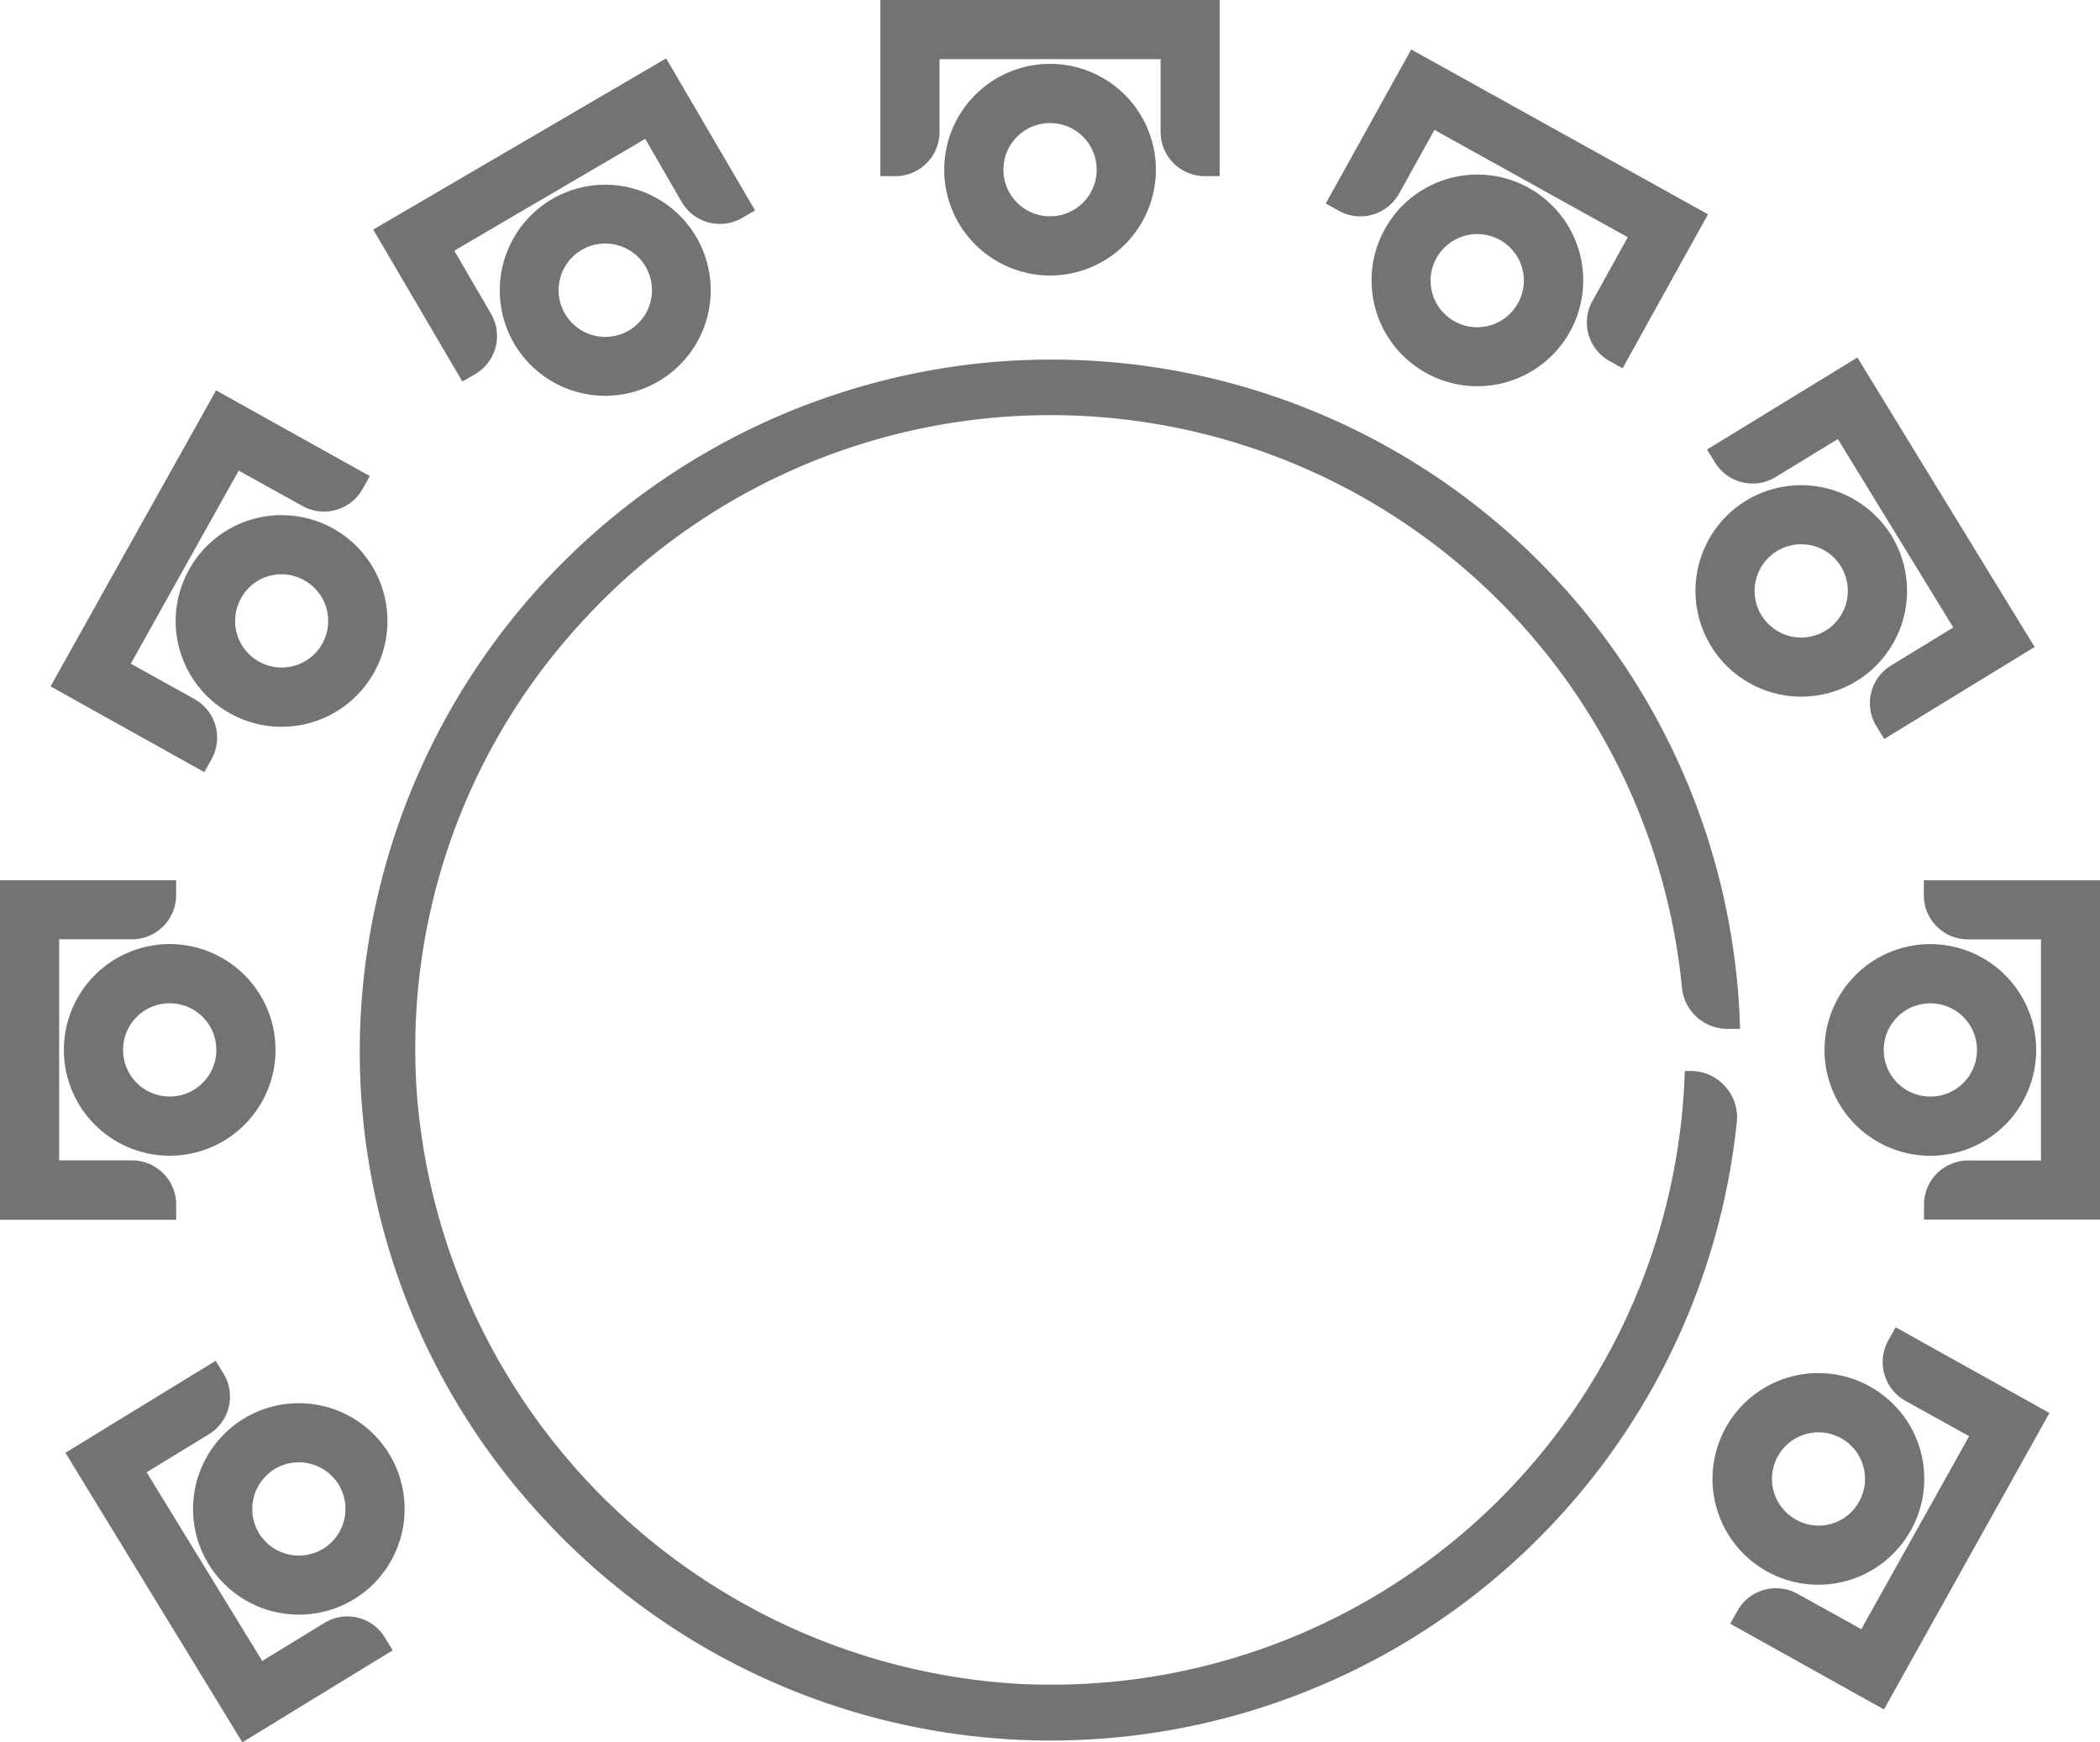
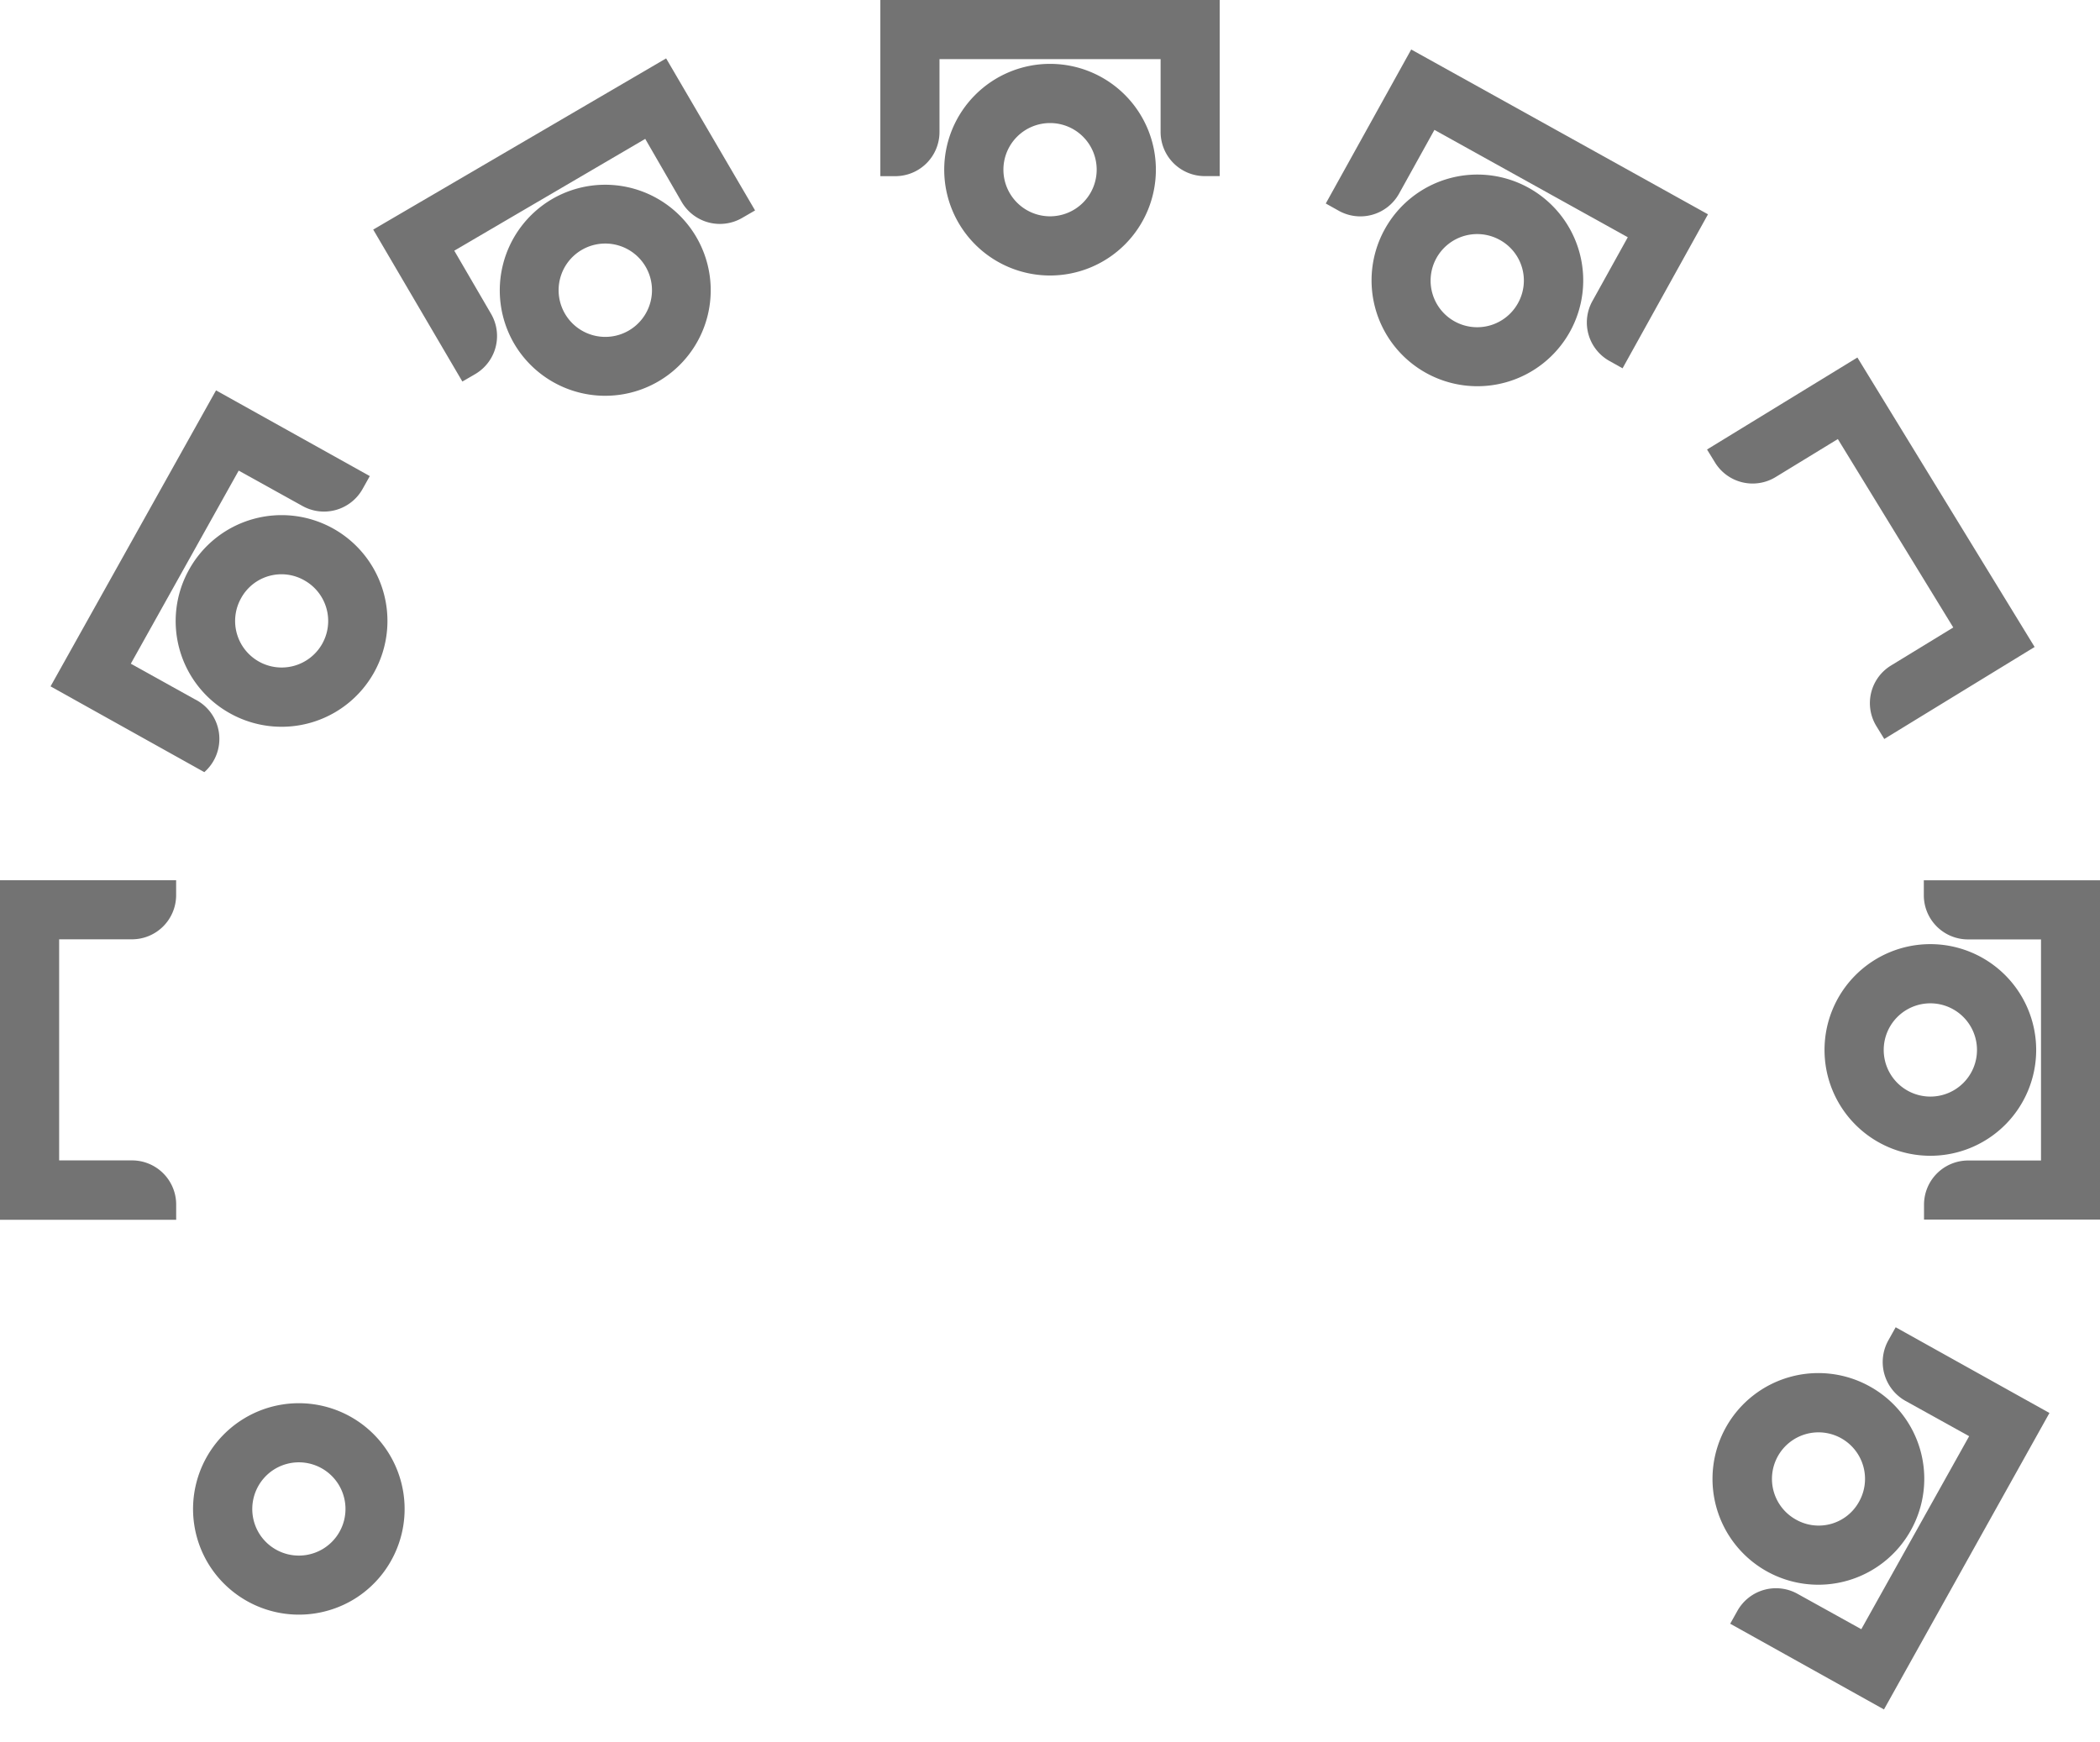
<svg xmlns="http://www.w3.org/2000/svg" id="Isolation_Mode" width="41.79" height="34.674" viewBox="0 0 41.79 34.674">
  <g id="Group_697" data-name="Group 697">
-     <path id="Path_403" data-name="Path 403" d="M40.3,27.958h-.124l-.005.124A12.6,12.6,0,0,1,27.548,40.171c-.176,0-.353-.005-.529-.01A12.762,12.762,0,0,1,14.946,28.44a12.522,12.522,0,0,1,3.366-9.511A12.625,12.625,0,0,1,40.119,26.3a.908.908,0,0,0,.908.819h.249l-.005-.135A13.693,13.693,0,0,0,27.548,13.8c-.373,0-.752.016-1.131.047a13.8,13.8,0,0,0-12.571,12.7A13.628,13.628,0,0,0,17.5,36.9a13.728,13.728,0,0,0,23.711-7.93.909.909,0,0,0-.233-.705A.9.9,0,0,0,40.3,27.958Z" transform="translate(-6.648 -6.643)" fill="#737373" />
    <g id="Group_685" data-name="Group 685" transform="translate(17.519)">
      <path id="Path_404" data-name="Path 404" d="M36.23,4.556A2.106,2.106,0,1,0,38.336,2.45,2.107,2.107,0,0,0,36.23,4.556Zm3.034,0a.928.928,0,1,1-.928-.928A.927.927,0,0,1,39.264,4.556Z" transform="translate(-34.959 -1.179)" fill="#737373" />
      <path id="Path_405" data-name="Path 405" d="M34.957,2.629V1.177h4.4V2.629a.879.879,0,0,0,.876.876h.3V0H33.78V3.506h.3A.879.879,0,0,0,34.957,2.629Z" transform="translate(-33.78)" fill="#737373" />
    </g>
    <g id="Group_688" data-name="Group 688" transform="translate(0 17.514)">
      <g id="Group_686" data-name="Group 686" transform="translate(36.308 0.005)">
        <path id="Path_406" data-name="Path 406" d="M72.116,36.23a2.106,2.106,0,1,0,2.106,2.106A2.107,2.107,0,0,0,72.116,36.23Zm0,3.034a.928.928,0,1,1,.928-.928A.927.927,0,0,1,72.116,39.264Z" transform="translate(-70.01 -34.959)" fill="#737373" />
        <path id="Path_407" data-name="Path 407" d="M74.7,34.957h1.452v4.4H74.7a.879.879,0,0,0-.876.876v.3h3.506V33.78H73.82v.3A.879.879,0,0,0,74.7,34.957Z" transform="translate(-71.844 -33.78)" fill="#737373" />
      </g>
      <g id="Group_687" data-name="Group 687">
-         <path id="Path_408" data-name="Path 408" d="M4.556,40.441A2.106,2.106,0,1,0,2.45,38.336,2.107,2.107,0,0,0,4.556,40.441Zm0-3.034a.928.928,0,1,1-.928.928A.927.927,0,0,1,4.556,37.407Z" transform="translate(-1.179 -34.954)" fill="#737373" />
        <path id="Path_409" data-name="Path 409" d="M2.629,39.35H1.177v-4.4H2.629a.879.879,0,0,0,.876-.876v-.3H0v6.758H3.506v-.3A.879.879,0,0,0,2.629,39.35Z" transform="translate(0 -33.77)" fill="#737373" />
      </g>
    </g>
    <g id="Group_689" data-name="Group 689" transform="translate(7.427 1.162)">
      <path id="Path_410" data-name="Path 410" d="M19.463,10.251a2.1,2.1,0,1,0,.752-2.878A2.106,2.106,0,0,0,19.463,10.251Zm2.614-1.535a.929.929,0,1,1-1.271-.332A.93.93,0,0,1,22.077,8.716Z" transform="translate(-16.657 -4.572)" fill="#737373" />
      <path id="Path_411" data-name="Path 411" d="M16.664,7.322l-.731-1.255,3.8-2.225L20.46,5.1a.88.88,0,0,0,1.2.316l.259-.15L20.149,2.24,14.32,5.647l1.774,3.024.259-.15A.878.878,0,0,0,16.664,7.322Z" transform="translate(-14.32 -2.24)" fill="#737373" />
    </g>
    <g id="Group_692" data-name="Group 692" transform="translate(1.006 7.769)">
      <g id="Group_690" data-name="Group 690">
        <path id="Path_412" data-name="Path 412" d="M7.818,23.71a2.106,2.106,0,1,0-.809-2.863A2.1,2.1,0,0,0,7.818,23.71ZM9.3,21.065a.926.926,0,1,1-1.26.358A.916.916,0,0,1,9.3,21.065Z" transform="translate(-4.25 -17.284)" fill="#737373" />
-         <path id="Path_413" data-name="Path 413" d="M4.808,21.126,3.537,20.42l2.147-3.843,1.271.705a.88.88,0,0,0,1.193-.337l.145-.259L5.233,14.98,1.94,20.871,5,22.578l.145-.259A.881.881,0,0,0,4.808,21.126Z" transform="translate(-1.94 -14.98)" fill="#737373" />
+         <path id="Path_413" data-name="Path 413" d="M4.808,21.126,3.537,20.42l2.147-3.843,1.271.705a.88.88,0,0,0,1.193-.337l.145-.259L5.233,14.98,1.94,20.871,5,22.578A.881.881,0,0,0,4.808,21.126Z" transform="translate(-1.94 -14.98)" fill="#737373" />
      </g>
      <g id="Group_691" data-name="Group 691" transform="translate(33.08 18.649)">
        <path id="Path_414" data-name="Path 414" d="M68.855,52.963a2.106,2.106,0,1,0,.809,2.863A2.1,2.1,0,0,0,68.855,52.963Zm-1.478,2.645a.926.926,0,1,1,1.26-.358A.916.916,0,0,1,67.377,55.608Z" transform="translate(-65.726 -51.785)" fill="#737373" />
        <path id="Path_415" data-name="Path 415" d="M69.875,52.4l1.271.705L69,56.946l-1.271-.705a.88.88,0,0,0-1.193.337l-.145.259,3.06,1.706,3.293-5.9-3.06-1.706-.145.259A.886.886,0,0,0,69.875,52.4Z" transform="translate(-66.046 -50.94)" fill="#737373" />
      </g>
    </g>
    <g id="Group_695" data-name="Group 695" transform="translate(1.302 7.115)">
      <g id="Group_693" data-name="Group 693" transform="translate(0 19.967)">
        <path id="Path_416" data-name="Path 416" d="M10.61,57.75a2.105,2.105,0,1,0-2.894-.7A2.111,2.111,0,0,0,10.61,57.75ZM9.028,55.162a.928.928,0,1,1-.306,1.276A.931.931,0,0,1,9.028,55.162Z" transform="translate(-4.868 -53.004)" fill="#737373" />
-         <path id="Path_417" data-name="Path 417" d="M7.665,57.437l-1.239.757-2.3-3.755,1.239-.757a.877.877,0,0,0,.29-1.208L5.5,52.22,2.51,54.051l3.521,5.762,2.992-1.831-.156-.254A.871.871,0,0,0,7.665,57.437Z" transform="translate(-2.51 -52.22)" fill="#737373" />
      </g>
      <g id="Group_694" data-name="Group 694" transform="translate(32.439)">
-         <path id="Path_418" data-name="Path 418" d="M66.066,18.926a2.105,2.105,0,1,0,2.894.7A2.111,2.111,0,0,0,66.066,18.926Zm1.582,2.588a.928.928,0,1,1,.306-1.276A.931.931,0,0,1,67.648,21.514Z" transform="translate(-65.059 -16.078)" fill="#737373" />
        <path id="Path_419" data-name="Path 419" d="M66.864,16.1l1.239-.757L70.4,19.093l-1.239.757a.877.877,0,0,0-.29,1.208l.156.254,2.992-1.831L68.492,13.72,65.5,15.551l.156.254A.878.878,0,0,0,66.864,16.1Z" transform="translate(-65.271 -13.72)" fill="#737373" />
      </g>
    </g>
    <g id="Group_696" data-name="Group 696" transform="translate(26.382 0.985)">
      <path id="Path_420" data-name="Path 420" d="M52.894,7.783a2.106,2.106,0,1,0,2.863-.819A2.105,2.105,0,0,0,52.894,7.783Zm2.65,1.473A.927.927,0,1,1,55.181,8,.922.922,0,0,1,55.544,9.256Z" transform="translate(-51.717 -4.21)" fill="#737373" />
      <path id="Path_421" data-name="Path 421" d="M52.327,4.773,53.033,3.5l3.848,2.137L56.175,6.91A.877.877,0,0,0,56.518,8.1l.259.145,1.7-3.065L52.571,1.9l-1.7,3.065.259.145A.882.882,0,0,0,52.327,4.773Z" transform="translate(-50.87 -1.9)" fill="#737373" />
    </g>
  </g>
</svg>